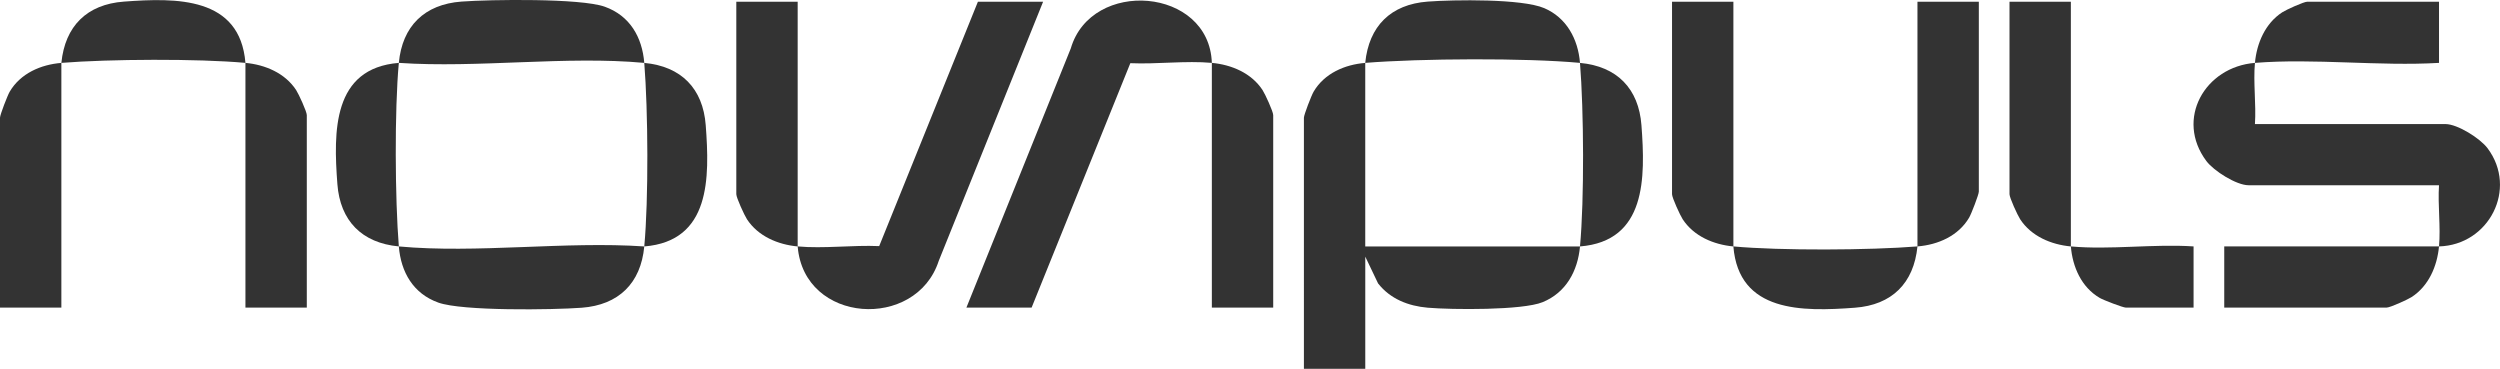
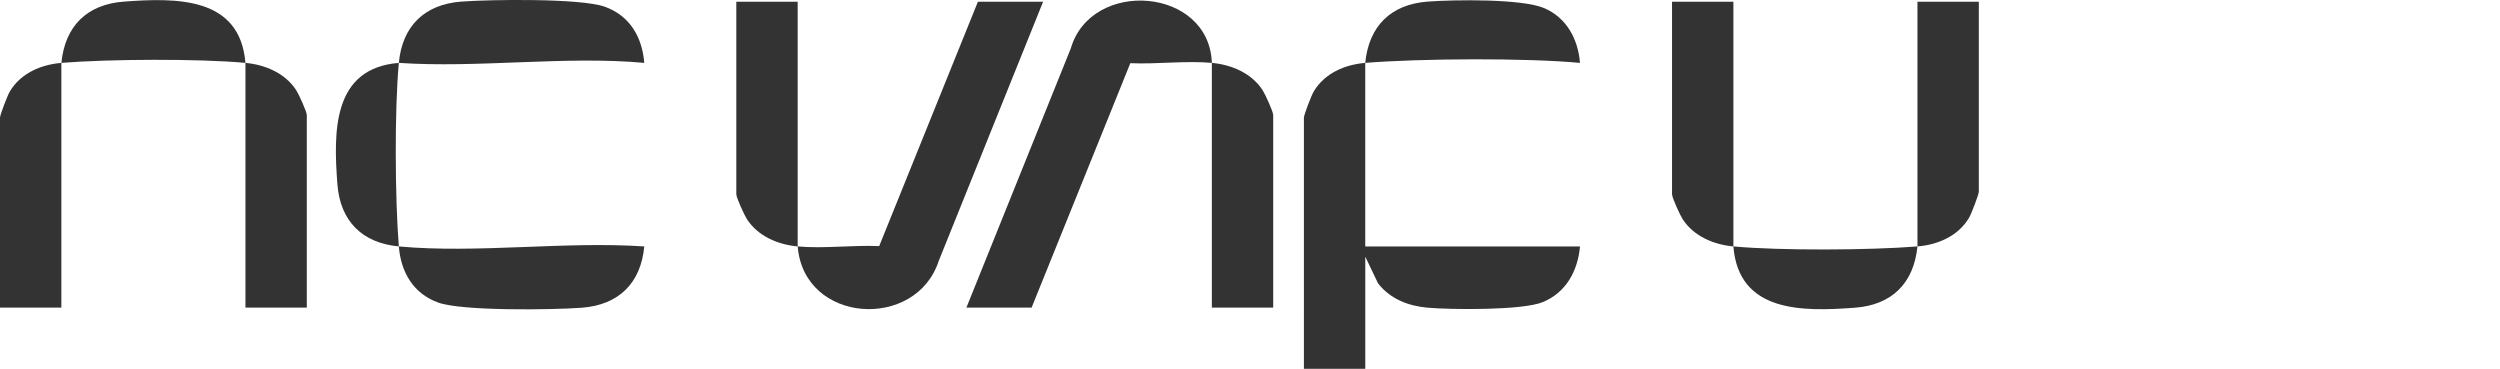
<svg xmlns="http://www.w3.org/2000/svg" id="Calque_1" data-name="Calque 1" viewBox="0 0 1069.42 157.76">
  <defs>
    <style> .cls-1 { fill: #333; } </style>
  </defs>
  <g id="l2m7al">
    <g>
-       <path class="cls-1" d="M675.87,105.42c1.87-20.12,1.64-58.22,0-78.51,15.82,1.46,25.12,10.97,26.29,26.67,1.68,22.41,2.15,49.56-26.29,51.84Z" />
      <path class="cls-1" d="M675.87,26.9c-23.46-2.17-68.2-1.9-91.87,0,1.57-15.75,10.94-25.04,26.75-26.22,11.23-.84,40.28-1.27,49.8,2.79s14.49,13.17,15.32,23.43Z" />
      <path class="cls-1" d="M584.01,26.9v78.52s91.87,0,91.87,0c-.98,10.52-5.96,19.74-16,23.84-8.63,3.53-38.81,3.25-49.11,2.37-8.36-.72-16.06-3.74-21.28-10.4l-5.47-11.45v47.98h-26.25V50.35c0-1.22,3.22-9.56,4.15-11.13,4.6-7.84,13.33-11.61,22.1-12.31Z" />
      <path class="cls-1" d="M341.22,105.42c-8.45-.78-16.94-4.36-21.69-11.63-1.11-1.71-4.56-9.21-4.56-10.72V.73h26.25v104.68c11.05,1.02,23.65-.64,34.87-.13L418.32.73h27.89l-44.65,110.87c-9.69,29.83-57.66,26.93-60.34-6.19Z" />
      <path class="cls-1" d="M518.39,26.9c8.45.78,16.94,4.36,21.69,11.63,1.11,1.71,4.56,9.21,4.56,10.72v82.33h-26.25V26.9c-11.05-1.02-23.65.64-34.87.13l-42.23,104.55h-27.89l44.65-110.87c8.8-30.05,59.26-26.18,60.34,6.19Z" />
-       <path class="cls-1" d="M964.59,26.9c.78-8.42,4.38-16.89,11.67-21.63,1.71-1.11,9.24-4.54,10.75-4.54h56.32v26.17c-25.57,1.51-53.46-2.03-78.74,0-.77,8.34.57,17.7,0,26.17h81.48c5.16,0,14.85,6.09,18.04,10.36,13.01,17.41.56,41.39-20.78,41.98-.78,8.42-4.38,16.89-11.67,21.63-1.71,1.11-9.24,4.54-10.75,4.54h-69.45v-26.17h91.87c.77-8.34-.57-17.7,0-26.17h-81.48c-5.16,0-14.85-6.09-18.04-10.36-13.39-17.91-.69-40.26,20.78-41.98Z" />
      <path class="cls-1" d="M741.49,105.42c-8.45-.78-16.94-4.36-21.69-11.63-1.11-1.71-4.56-9.21-4.56-10.72V.73h26.25v104.68c20.18,1.86,58.39,1.64,78.74,0V.73h26.25v81.24c0,1.22-3.22,9.56-4.15,11.13-4.6,7.83-13.33,11.61-22.1,12.31-1.57,15.75-10.94,25.04-26.75,26.22-22.48,1.68-49.7,2.14-52-26.22Z" />
-       <path class="cls-1" d="M885.85,105.42c-8.45-.78-16.94-4.36-21.69-11.63-1.11-1.71-4.56-9.21-4.56-10.72V.73h26.25v104.68c16.68,1.54,35.57-1.14,52.49,0v26.17h-28.98c-1.22,0-9.58-3.21-11.16-4.14-7.86-4.59-11.64-13.29-12.35-22.04Z" />
      <path class="cls-1" d="M104.99,26.9c8.45.78,16.94,4.36,21.69,11.63,1.11,1.71,4.56,9.21,4.56,10.72v82.33h-26.25V26.9c-20.18-1.86-58.39-1.64-78.74,0v104.68H0V50.35c0-1.22,3.22-9.56,4.15-11.13,4.6-7.83,13.33-11.61,22.1-12.31C27.82,11.15,37.19,1.86,52.99.69c22.48-1.68,49.7-2.14,52,26.22Z" />
-       <path class="cls-1" d="M275.6,105.42c1.87-20.12,1.64-58.22,0-78.51,15.82,1.46,25.12,10.97,26.29,26.67,1.68,22.41,2.15,49.56-26.29,51.84Z" />
      <path class="cls-1" d="M170.61,26.9c-1.87,20.12-1.64,58.22,0,78.51-15.82-1.46-25.12-10.97-26.29-26.67-1.68-22.41-2.15-49.56,26.29-51.84Z" />
      <path class="cls-1" d="M275.6,26.9c-33.3-3.08-71.2,2.3-104.99,0,1.47-15.77,11-25.04,26.75-26.22,12.4-.93,51.05-1.48,61.33,2.19,10.73,3.83,16.02,13,16.91,24.03Z" />
      <path class="cls-1" d="M275.6,105.42c-1.47,15.77-11,25.04-26.75,26.22-12.4.93-51.05,1.48-61.33-2.19-10.73-3.83-16.02-13-16.91-24.03,33.3,3.08,71.2-2.3,104.99,0Z" />
    </g>
  </g>
</svg>